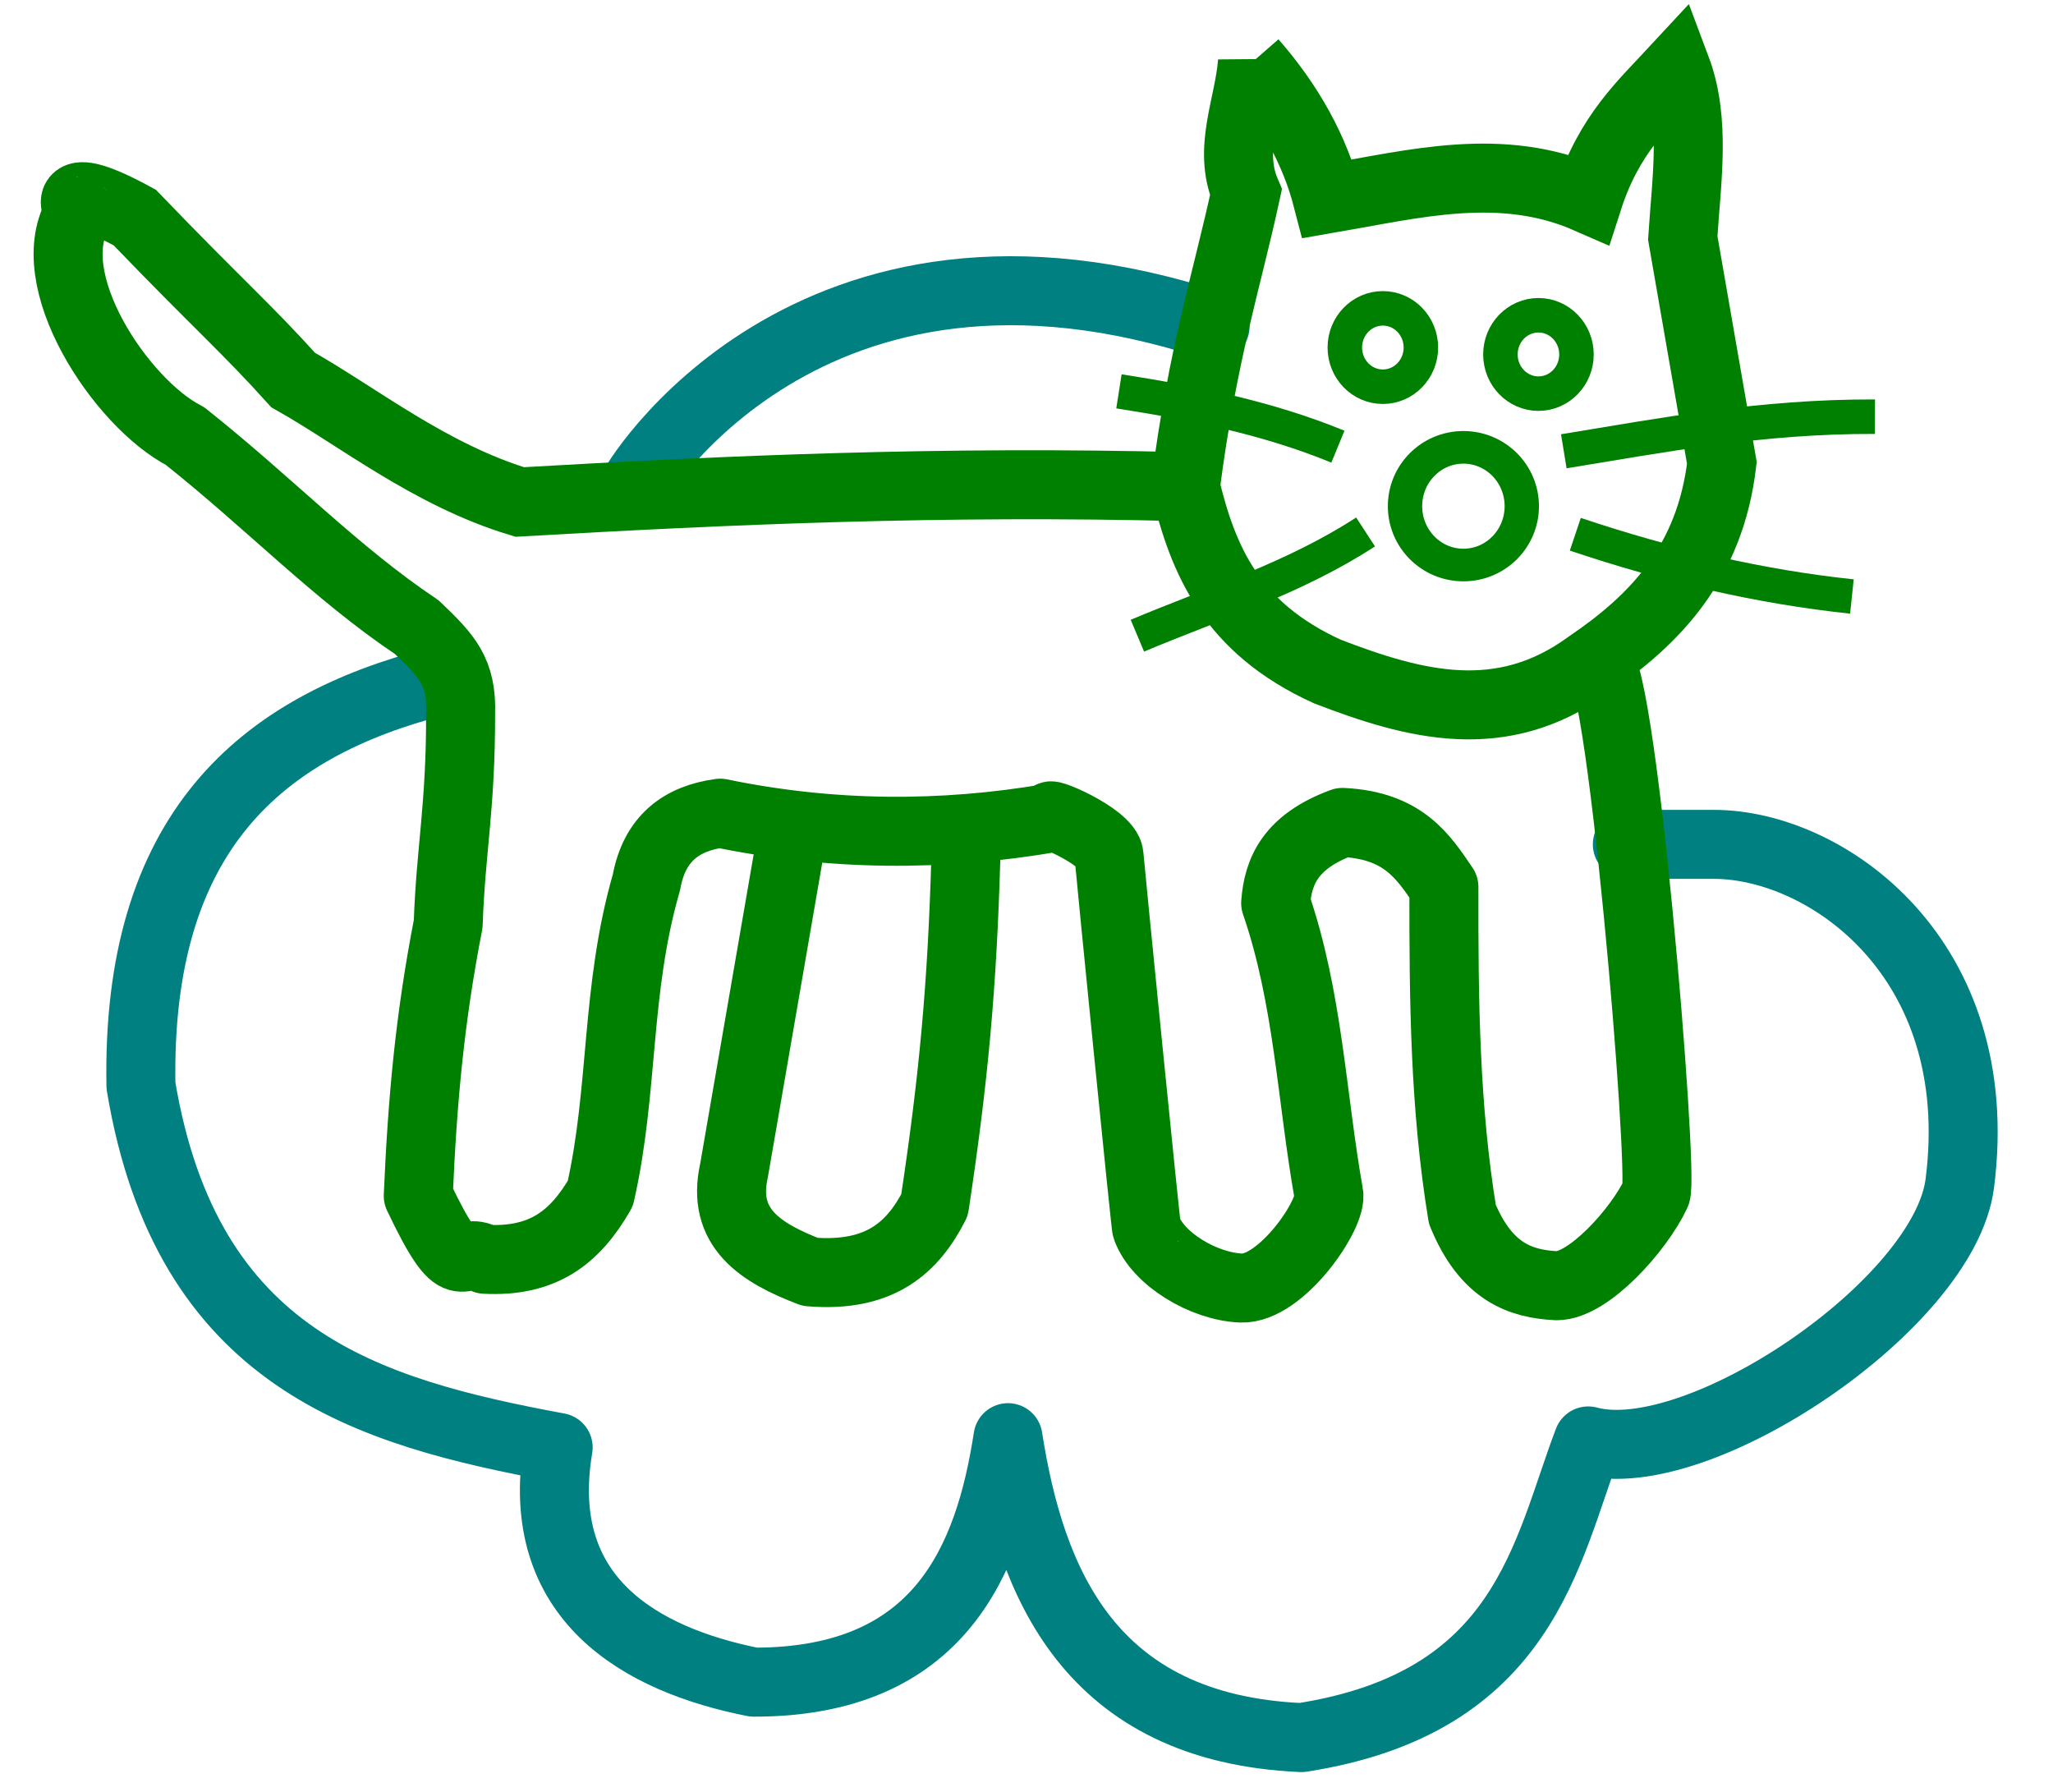
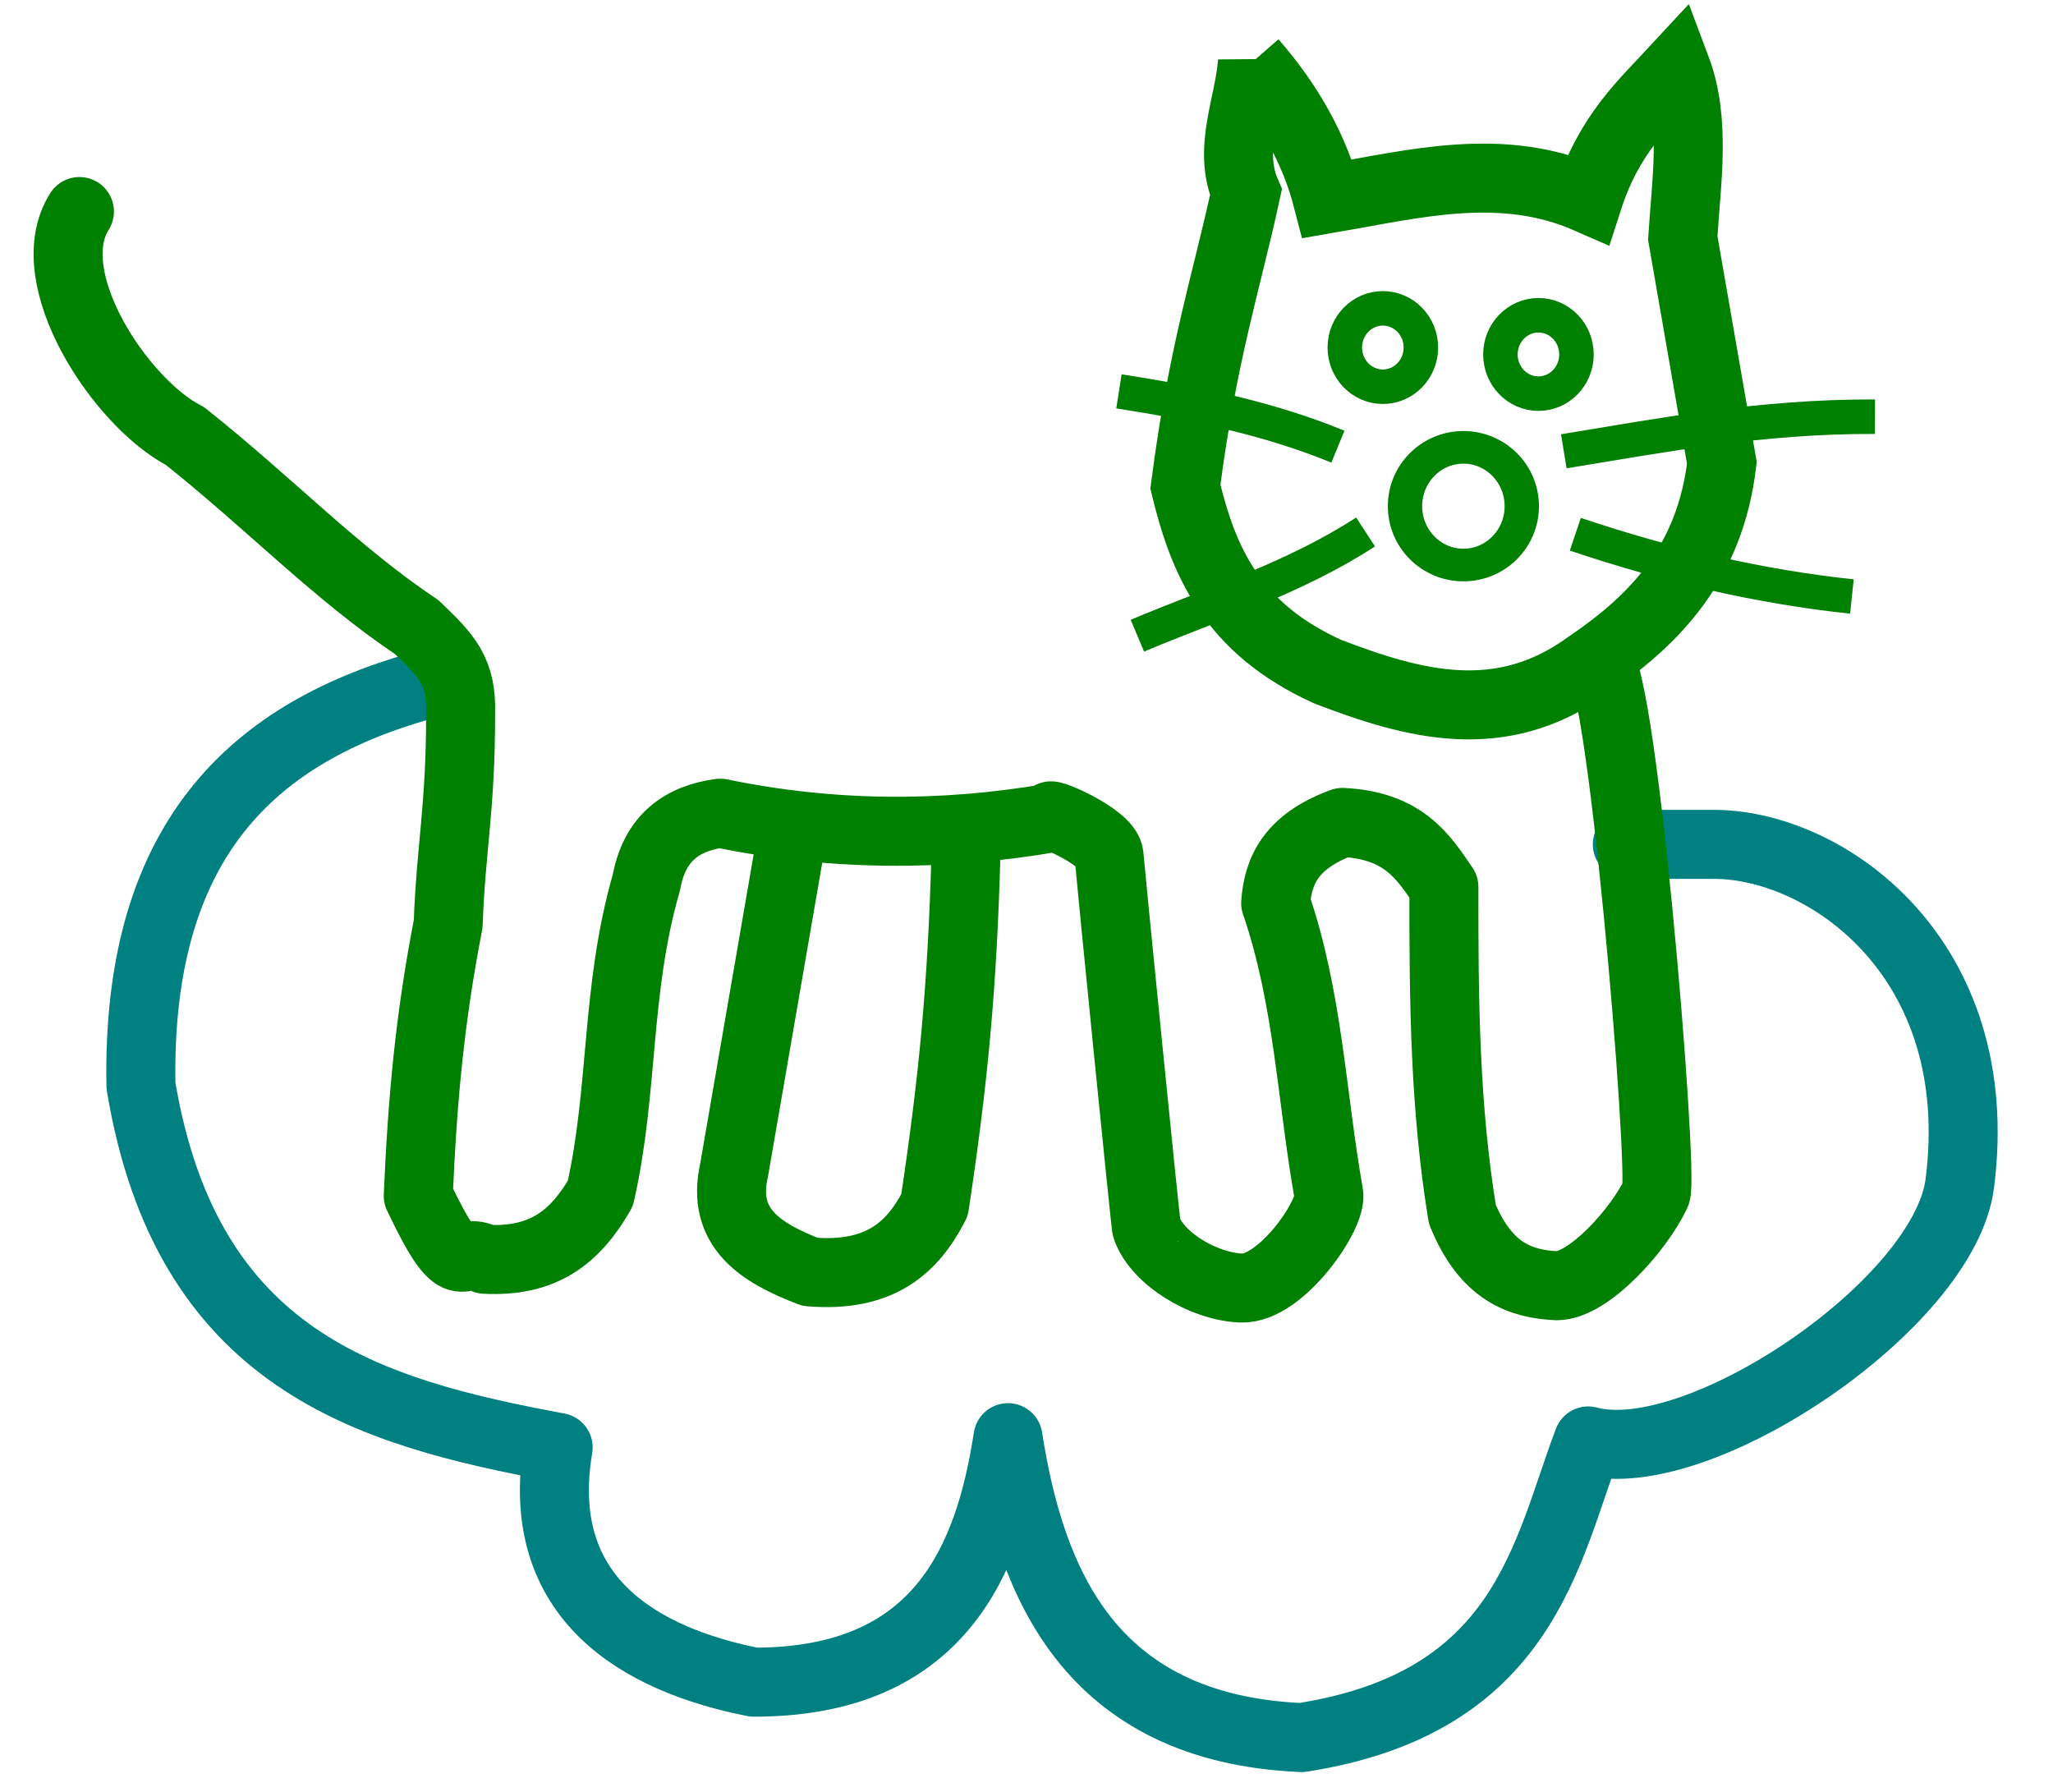
<svg xmlns="http://www.w3.org/2000/svg" xmlns:ns1="http://sodipodi.sourceforge.net/DTD/sodipodi-0.dtd" xmlns:ns2="http://www.inkscape.org/namespaces/inkscape" width="60.111mm" height="52.467mm" viewBox="0 0 12.022 10.493" version="1.1" id="svg8" ns1:docname="innovare_logo_vector.svg" ns2:version="1.0.1 (3bc2e813f5, 2020-09-07)">
  <defs id="defs2">
    <filter ns2:collect="always" style="color-interpolation-filters:sRGB" id="filter2645" x="-0.02" width="1.04" y="-0.029" height="1.058">
      <feGaussianBlur ns2:collect="always" stdDeviation="0.754" id="feGaussianBlur2647" />
    </filter>
    <filter ns2:collect="always" style="color-interpolation-filters:sRGB" id="filter3133" x="-0.053" width="1.081" y="-0.164" height="1.261">
      <feGaussianBlur ns2:collect="always" stdDeviation="0.747" id="feGaussianBlur3135" />
    </filter>
    <filter ns2:collect="always" style="color-interpolation-filters:sRGB" id="filter3329" x="-0.053" width="1.106" y="-0.044" height="1.088">
      <feGaussianBlur ns2:collect="always" stdDeviation="0.684" id="feGaussianBlur3331" />
    </filter>
    <filter ns2:collect="always" style="color-interpolation-filters:sRGB" id="filter3653" x="-0.054" width="1.108" y="-0.241" height="1.482">
      <feGaussianBlur ns2:collect="always" stdDeviation="0.362" id="feGaussianBlur3655" />
    </filter>
    <filter ns2:collect="always" style="color-interpolation-filters:sRGB" id="filter3657" x="-0.048" width="1.096" y="-0.433" height="1.867">
      <feGaussianBlur ns2:collect="always" stdDeviation="0.362" id="feGaussianBlur3659" />
    </filter>
    <filter ns2:collect="always" style="color-interpolation-filters:sRGB" id="filter3661" x="-0.068" width="1.137" y="-0.271" height="1.542">
      <feGaussianBlur ns2:collect="always" stdDeviation="0.362" id="feGaussianBlur3663" />
    </filter>
    <filter ns2:collect="always" style="color-interpolation-filters:sRGB" id="filter3665" x="-0.066" width="1.131" y="-0.144" height="1.289">
      <feGaussianBlur ns2:collect="always" stdDeviation="0.362" id="feGaussianBlur3667" />
    </filter>
    <filter ns2:collect="always" style="color-interpolation-filters:sRGB" id="filter3989" x="-0.256" width="1.512" y="-0.248" height="1.497">
      <feGaussianBlur ns2:collect="always" stdDeviation="0.47" id="feGaussianBlur3991" />
    </filter>
    <filter ns2:collect="always" style="color-interpolation-filters:sRGB" id="filter3993" x="-0.256" width="1.512" y="-0.248" height="1.497">
      <feGaussianBlur ns2:collect="always" stdDeviation="0.47" id="feGaussianBlur3995" />
    </filter>
    <filter ns2:collect="always" style="color-interpolation-filters:sRGB" id="filter4205" x="-0.16" width="1.32" y="-0.151" height="1.302">
      <feGaussianBlur ns2:collect="always" stdDeviation="0.227" id="feGaussianBlur4207" />
    </filter>
    <filter ns2:collect="always" style="color-interpolation-filters:sRGB" id="filter4244" x="-0.148" width="1.295" y="-0.077" height="1.153">
      <feGaussianBlur ns2:collect="always" stdDeviation="0.847" id="feGaussianBlur4246" />
    </filter>
    <filter ns2:collect="always" style="color-interpolation-filters:sRGB" id="filter1949" x="-0.026" width="1.052" y="-0.045" height="1.089">
      <feGaussianBlur ns2:collect="always" stdDeviation="1.136" id="feGaussianBlur1951" />
    </filter>
    <filter ns2:collect="always" style="color-interpolation-filters:sRGB" id="filter2041" x="-0.076" width="1.152" y="-0.222" height="1.444">
      <feGaussianBlur ns2:collect="always" stdDeviation="1.069" id="feGaussianBlur2043" />
    </filter>
  </defs>
  <ns1:namedview id="base" pagecolor="#ffffff" bordercolor="#666666" borderopacity="1.0" ns2:pageopacity="0.0" ns2:pageshadow="2" ns2:zoom="4.2258008" ns2:cx="72.447035" ns2:cy="31.392688" ns2:document-units="mm" ns2:current-layer="layer1" ns2:document-rotation="0" showgrid="false" ns2:snap-bbox="true" ns2:snap-global="false" ns2:window-width="1600" ns2:window-height="837" ns2:window-x="-8" ns2:window-y="-8" ns2:window-maximized="1" fit-margin-top="1" fit-margin-left="1" fit-margin-right="1" fit-margin-bottom="0" scale-x="0.2" showguides="false" />
  <g ns2:label="Lag 1" ns2:groupmode="layer" id="layer1" transform="translate(-13.637,-15.29)">
-     <path style="fill:none;stroke:#008080;stroke-width:4;stroke-linecap:round;stroke-linejoin:round;stroke-miterlimit:4;stroke-dasharray:none;stroke-opacity:1;filter:url(#filter2041)" d="M 81.3,24.711 C 57.638,16.833 47.452,34.014 47.501,34.213" id="path10" ns1:nodetypes="cc" transform="matrix(0.101,0,0,0.101,12.541,14.705)" />
    <path style="fill:none;stroke:#008080;stroke-width:4;stroke-linecap:round;stroke-linejoin:round;stroke-miterlimit:4;stroke-dasharray:none;stroke-opacity:1;filter:url(#filter1949)" d="m 36.221,45.292 c -10.268,2.628 -17.469,8.761 -17.198,23.435 2.648,15.913 13.128,18.925 24.19,20.978 -1.48,8.796 4.82,12.314 11.339,13.607 10.769,0.013 13.644,-7.053 14.741,-14.174 1.308,8.373 4.714,16.842 17.009,17.387 12.984,-2.007 14.184,-10.762 16.631,-17.198 6.324,1.707 20.646,-7.897 21.545,-14.93 1.671,-13.081 -7.76,-19.655 -14.256,-19.655 h -5.02" id="path26" ns1:nodetypes="cccccccssc" transform="matrix(0.101,0,0,0.101,12.541,14.705)" />
    <path style="fill:none;stroke:#008000;stroke-width:4;stroke-linecap:butt;stroke-linejoin:miter;stroke-miterlimit:4;stroke-dasharray:none;stroke-opacity:1;filter:url(#filter3329)" d="m 83.468,9.384 c 2.157,2.469 3.616,5.112 4.347,7.937 5.04,-0.865 10.079,-2.211 15.119,0 1.209,-3.75 3.211,-5.518 5.103,-7.56 1.137,3.023 0.592,6.466 0.378,9.827 l 2.268,13.04 c -0.686,5.802 -3.88,9.097 -7.749,11.717 -5.04,3.675 -10.079,2.32 -15.119,0.378 -5.574,-2.532 -7.206,-6.458 -8.237,-10.717 1.009,-7.802 2.404,-11.938 3.512,-17.064 -1.082,-2.52 0.193,-5.04 0.378,-7.56 z" id="path28" ns1:nodetypes="ccccccccccc" transform="matrix(0.101,0,0,0.101,12.541,14.705)" />
    <ellipse style="fill:none;fill-rule:evenodd;stroke-width:0.027" id="path30" cx="21.899" cy="17.505" rx="0.19" ry="0.169" />
    <ellipse style="fill:none;fill-rule:evenodd;stroke:#008000;stroke-width:1;stroke-miterlimit:4;stroke-dasharray:none;filter:url(#filter4205)" id="path36" ry="1.804" rx="1.701" cy="35.093" cx="95.838" transform="matrix(0.201,0,0,0.191,2.943,11.551)" />
-     <path style="fill:none;stroke:#008000;stroke-width:4;stroke-linecap:butt;stroke-linejoin:miter;stroke-miterlimit:4;stroke-dasharray:none;stroke-opacity:1;filter:url(#filter3133)" d="m 15.457,18.055 c -0.101,0.007 -1.386,-2.158 3.206,0.347 4.912,5.102 6.463,6.4 9.186,9.422 3.761,2.116 7.919,5.487 13.133,7.069 12.068,-0.693 24.417,-1.247 38.596,-0.885 v 0" id="path38" ns1:nodetypes="cccccc" transform="matrix(0.101,0,0,0.101,12.541,14.705)" />
    <path style="fill:none;stroke:#008000;stroke-width:4;stroke-linecap:round;stroke-linejoin:round;stroke-miterlimit:4;stroke-dasharray:none;stroke-opacity:1;filter:url(#filter2645)" d="m 15.457,18.055 c -2.436,3.849 2.422,11.126 6.113,13.01 4.889,3.879 8.756,7.952 13.445,11.084 1.752,1.675 2.621,2.578 2.542,5.015 0.007,5.475 -0.568,7.812 -0.719,12.185 -1.069,5.498 -1.492,10.153 -1.737,15.769 2.559,5.399 2.372,2.792 3.867,3.678 3.373,0.179 5.222,-1.265 6.69,-3.812 1.373,-6.062 0.868,-11.794 2.673,-18.041 0.468,-2.568 2.048,-3.706 4.276,-4.009 6.414,1.326 12.829,1.372 19.243,0.267 -0.746,-0.556 3.209,1.052 3.3,2.175 0.083,1.025 2.141,21.699 2.179,21.612 0.646,1.791 3.314,3.391 5.479,3.475 2.338,0.09 5.353,-4.355 5.078,-5.479 -0.993,-5.617 -1.181,-11.334 -3.074,-16.838 0.14,-1.859 0.862,-3.567 3.875,-4.677 3.531,0.172 4.68,1.974 5.88,3.742 -0.011,6.745 0.058,12.778 1.069,18.976 1.373,3.344 3.357,4.043 5.479,4.143 1.844,-0.007 4.755,-3.233 5.746,-5.345 0.481,-1.025 -2.078,-32.204 -3.497,-30.901" id="path40" ns1:nodetypes="cccccccccccscsccccccsc" transform="matrix(0.101,0,0,0.101,12.541,14.705)" />
    <path style="fill:none;stroke:#008000;stroke-width:4;stroke-linecap:round;stroke-linejoin:round;stroke-miterlimit:4;stroke-dasharray:none;stroke-opacity:1;filter:url(#filter4244)" d="m 56.653,54.89 -3.244,18.757 c -0.75,3.338 1.548,4.784 4.41,5.88 4.112,0.34 5.981,-1.464 7.216,-3.875 1.098,-7.283 1.606,-12.61 1.822,-20.396" id="path42" ns1:nodetypes="ccccc" transform="matrix(0.101,0,0,0.101,12.541,14.705)" />
    <path style="fill:none;stroke:#008000;stroke-width:2;stroke-linecap:butt;stroke-linejoin:miter;stroke-miterlimit:4;stroke-dasharray:none;stroke-opacity:1;filter:url(#filter3657)" d="m 101.518,31.953 c 5.772,-0.944 11.421,-2.028 18.041,-2.005 v 0 0" id="path44" ns1:nodetypes="cccc" transform="matrix(0.101,0,0,0.101,12.541,14.705)" />
    <path style="fill:none;stroke:#008000;stroke-width:2;stroke-linecap:butt;stroke-linejoin:miter;stroke-miterlimit:4;stroke-dasharray:none;stroke-opacity:1;filter:url(#filter3653)" d="m 118.222,40.372 c -5.281,-0.557 -10.629,-1.791 -16.036,-3.608" id="path46" ns1:nodetypes="cc" transform="matrix(0.101,0,0,0.101,12.541,14.705)" />
    <path style="fill:none;stroke:#008000;stroke-width:2;stroke-linecap:butt;stroke-linejoin:miter;stroke-miterlimit:4;stroke-dasharray:none;stroke-opacity:1;filter:url(#filter3665)" d="m 90.025,36.63 c -4.12,2.681 -8.766,4.136 -13.23,6.014" id="path48" ns1:nodetypes="cc" transform="matrix(0.101,0,0,0.101,12.541,14.705)" />
    <path style="fill:none;stroke:#008000;stroke-width:2;stroke-linecap:butt;stroke-linejoin:miter;stroke-miterlimit:4;stroke-dasharray:none;stroke-opacity:1;filter:url(#filter3661)" d="m 88.421,31.686 c -4.08,-1.676 -8.366,-2.529 -12.695,-3.207" id="path50" ns1:nodetypes="cc" transform="matrix(0.101,0,0,0.101,12.541,14.705)" />
    <ellipse style="fill:none;stroke:#008000;stroke-width:2;stroke-linecap:round;stroke-linejoin:round;stroke-miterlimit:4;stroke-dasharray:none;filter:url(#filter3989)" id="path3704" cx="91.027" cy="25.939" rx="2.205" ry="2.272" transform="matrix(0.101,0,0,0.101,12.541,14.705)" />
    <ellipse style="fill:none;stroke:#008000;stroke-width:2;stroke-linecap:round;stroke-linejoin:round;stroke-miterlimit:4;stroke-dasharray:none;filter:url(#filter3993)" id="path3704-7" cx="100.048" cy="26.34" rx="2.205" ry="2.272" transform="matrix(0.101,0,0,0.101,12.541,14.705)" />
  </g>
</svg>